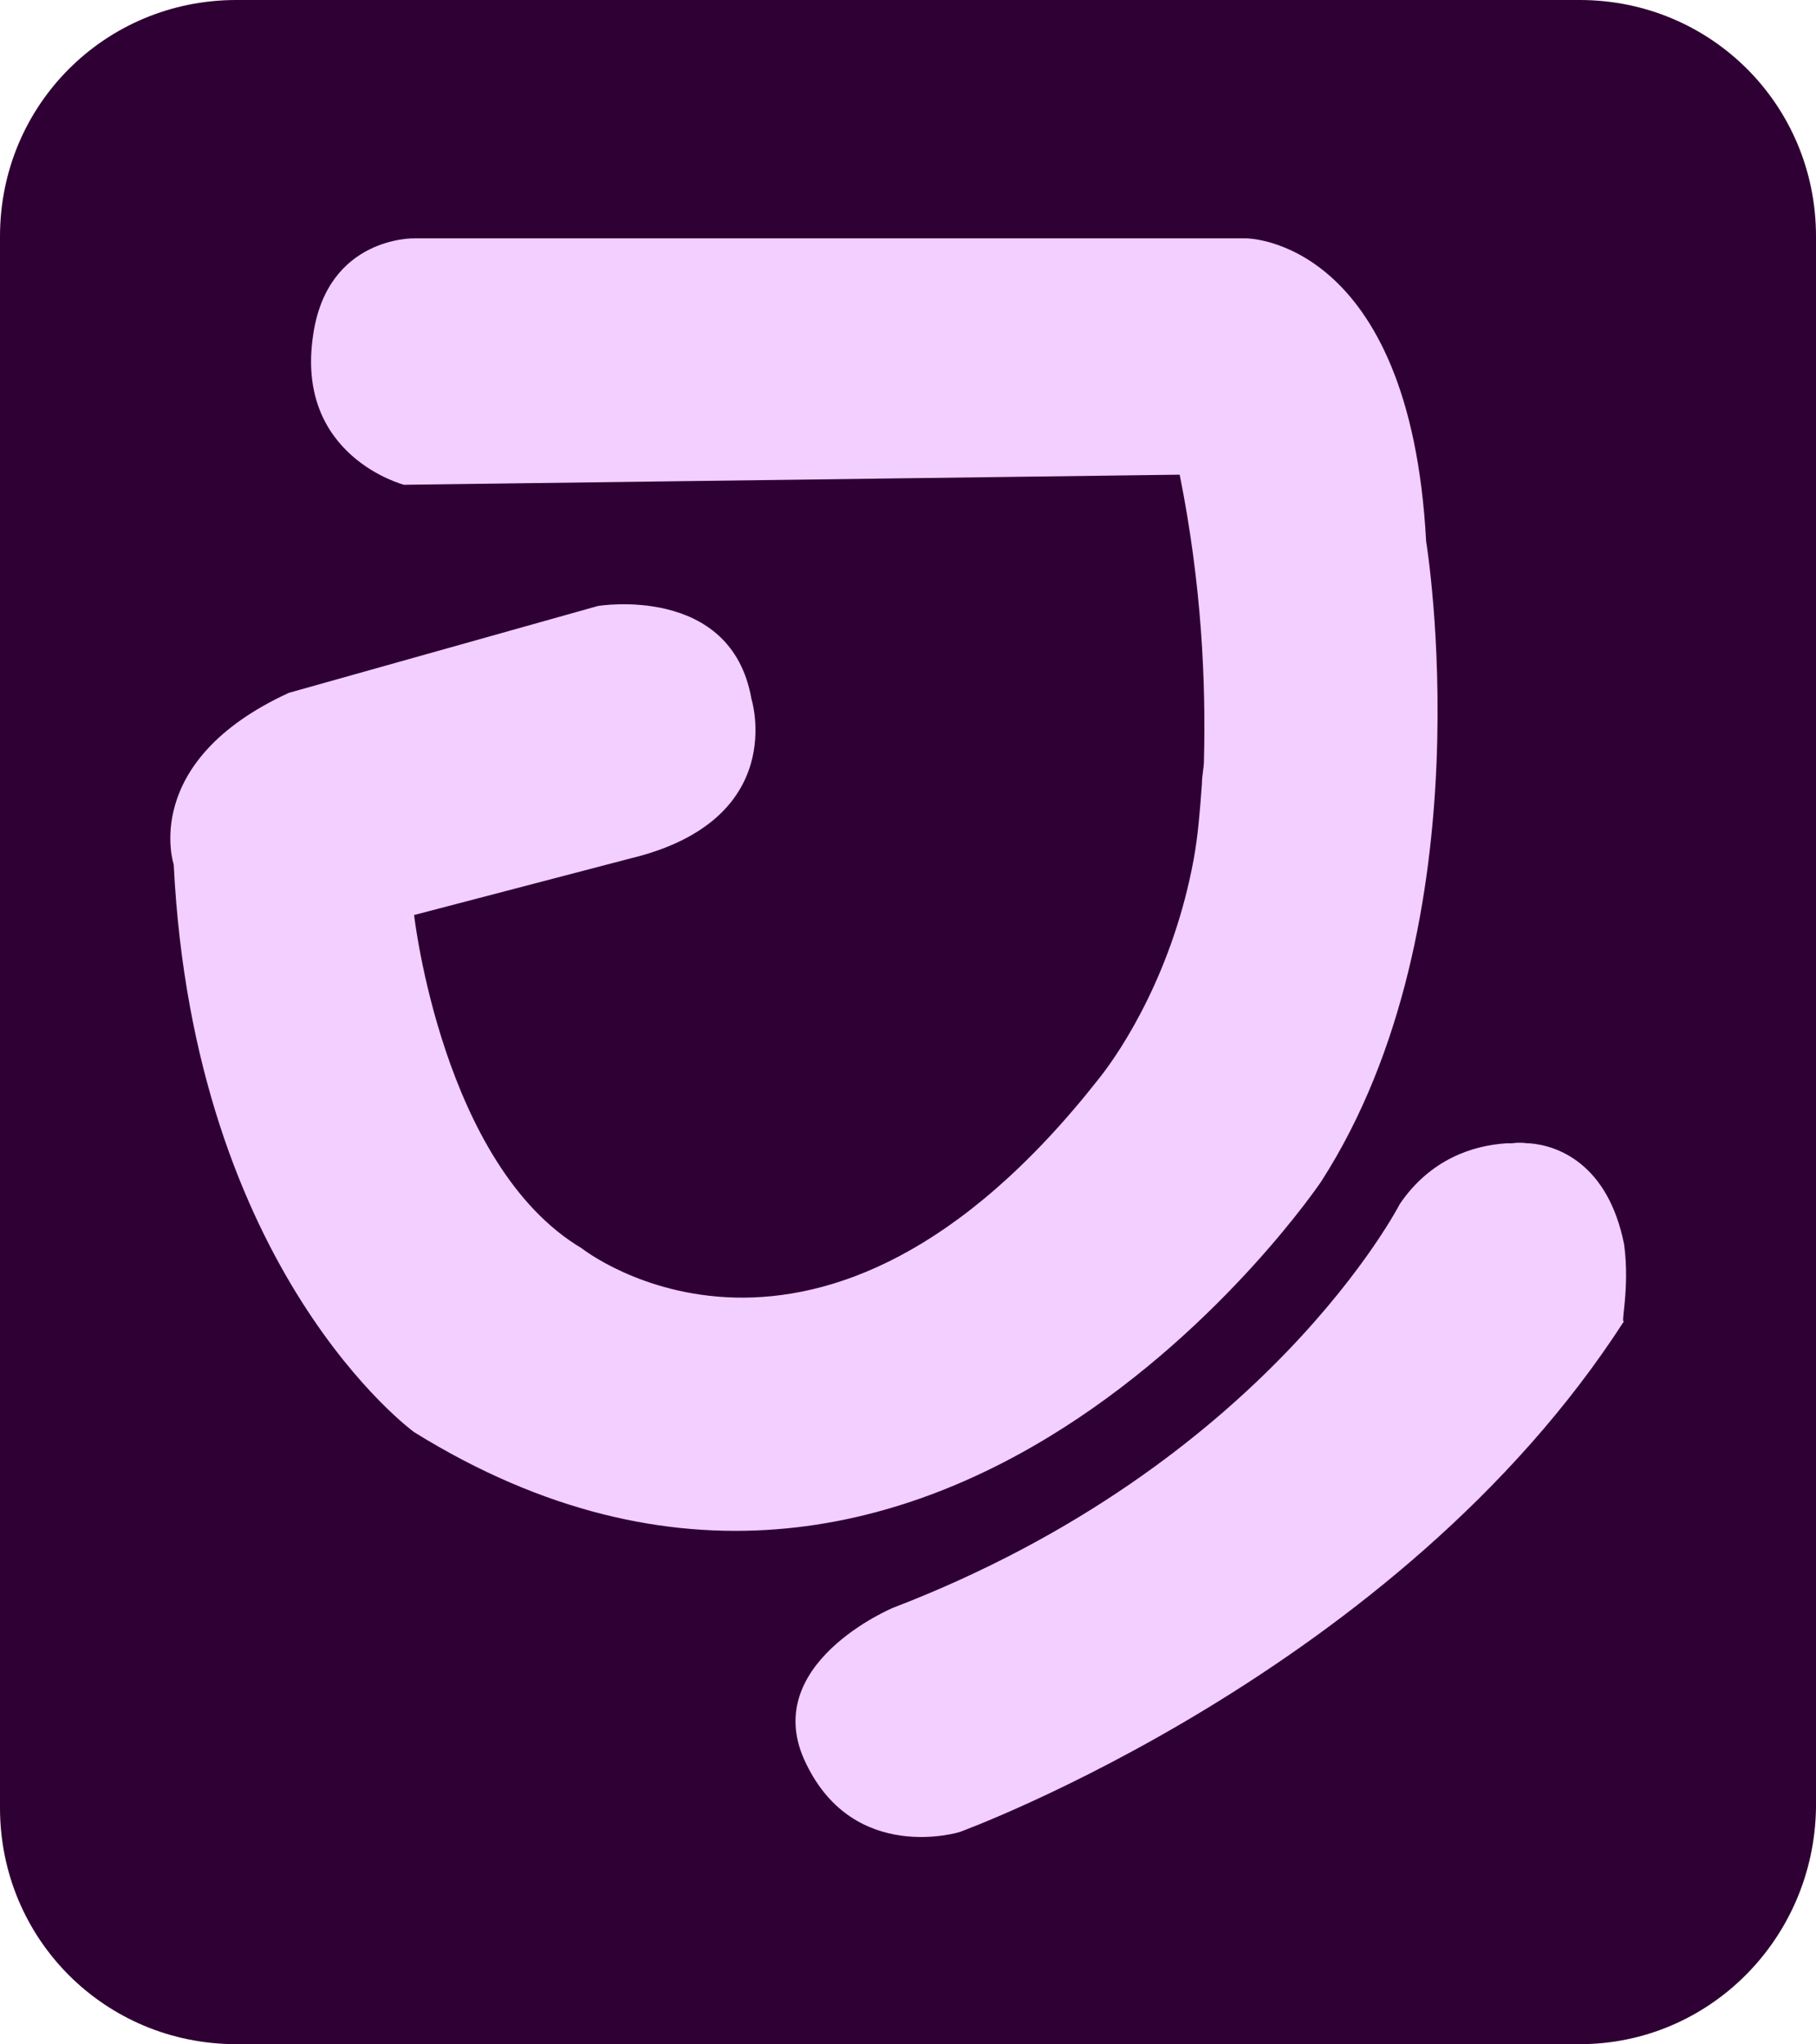
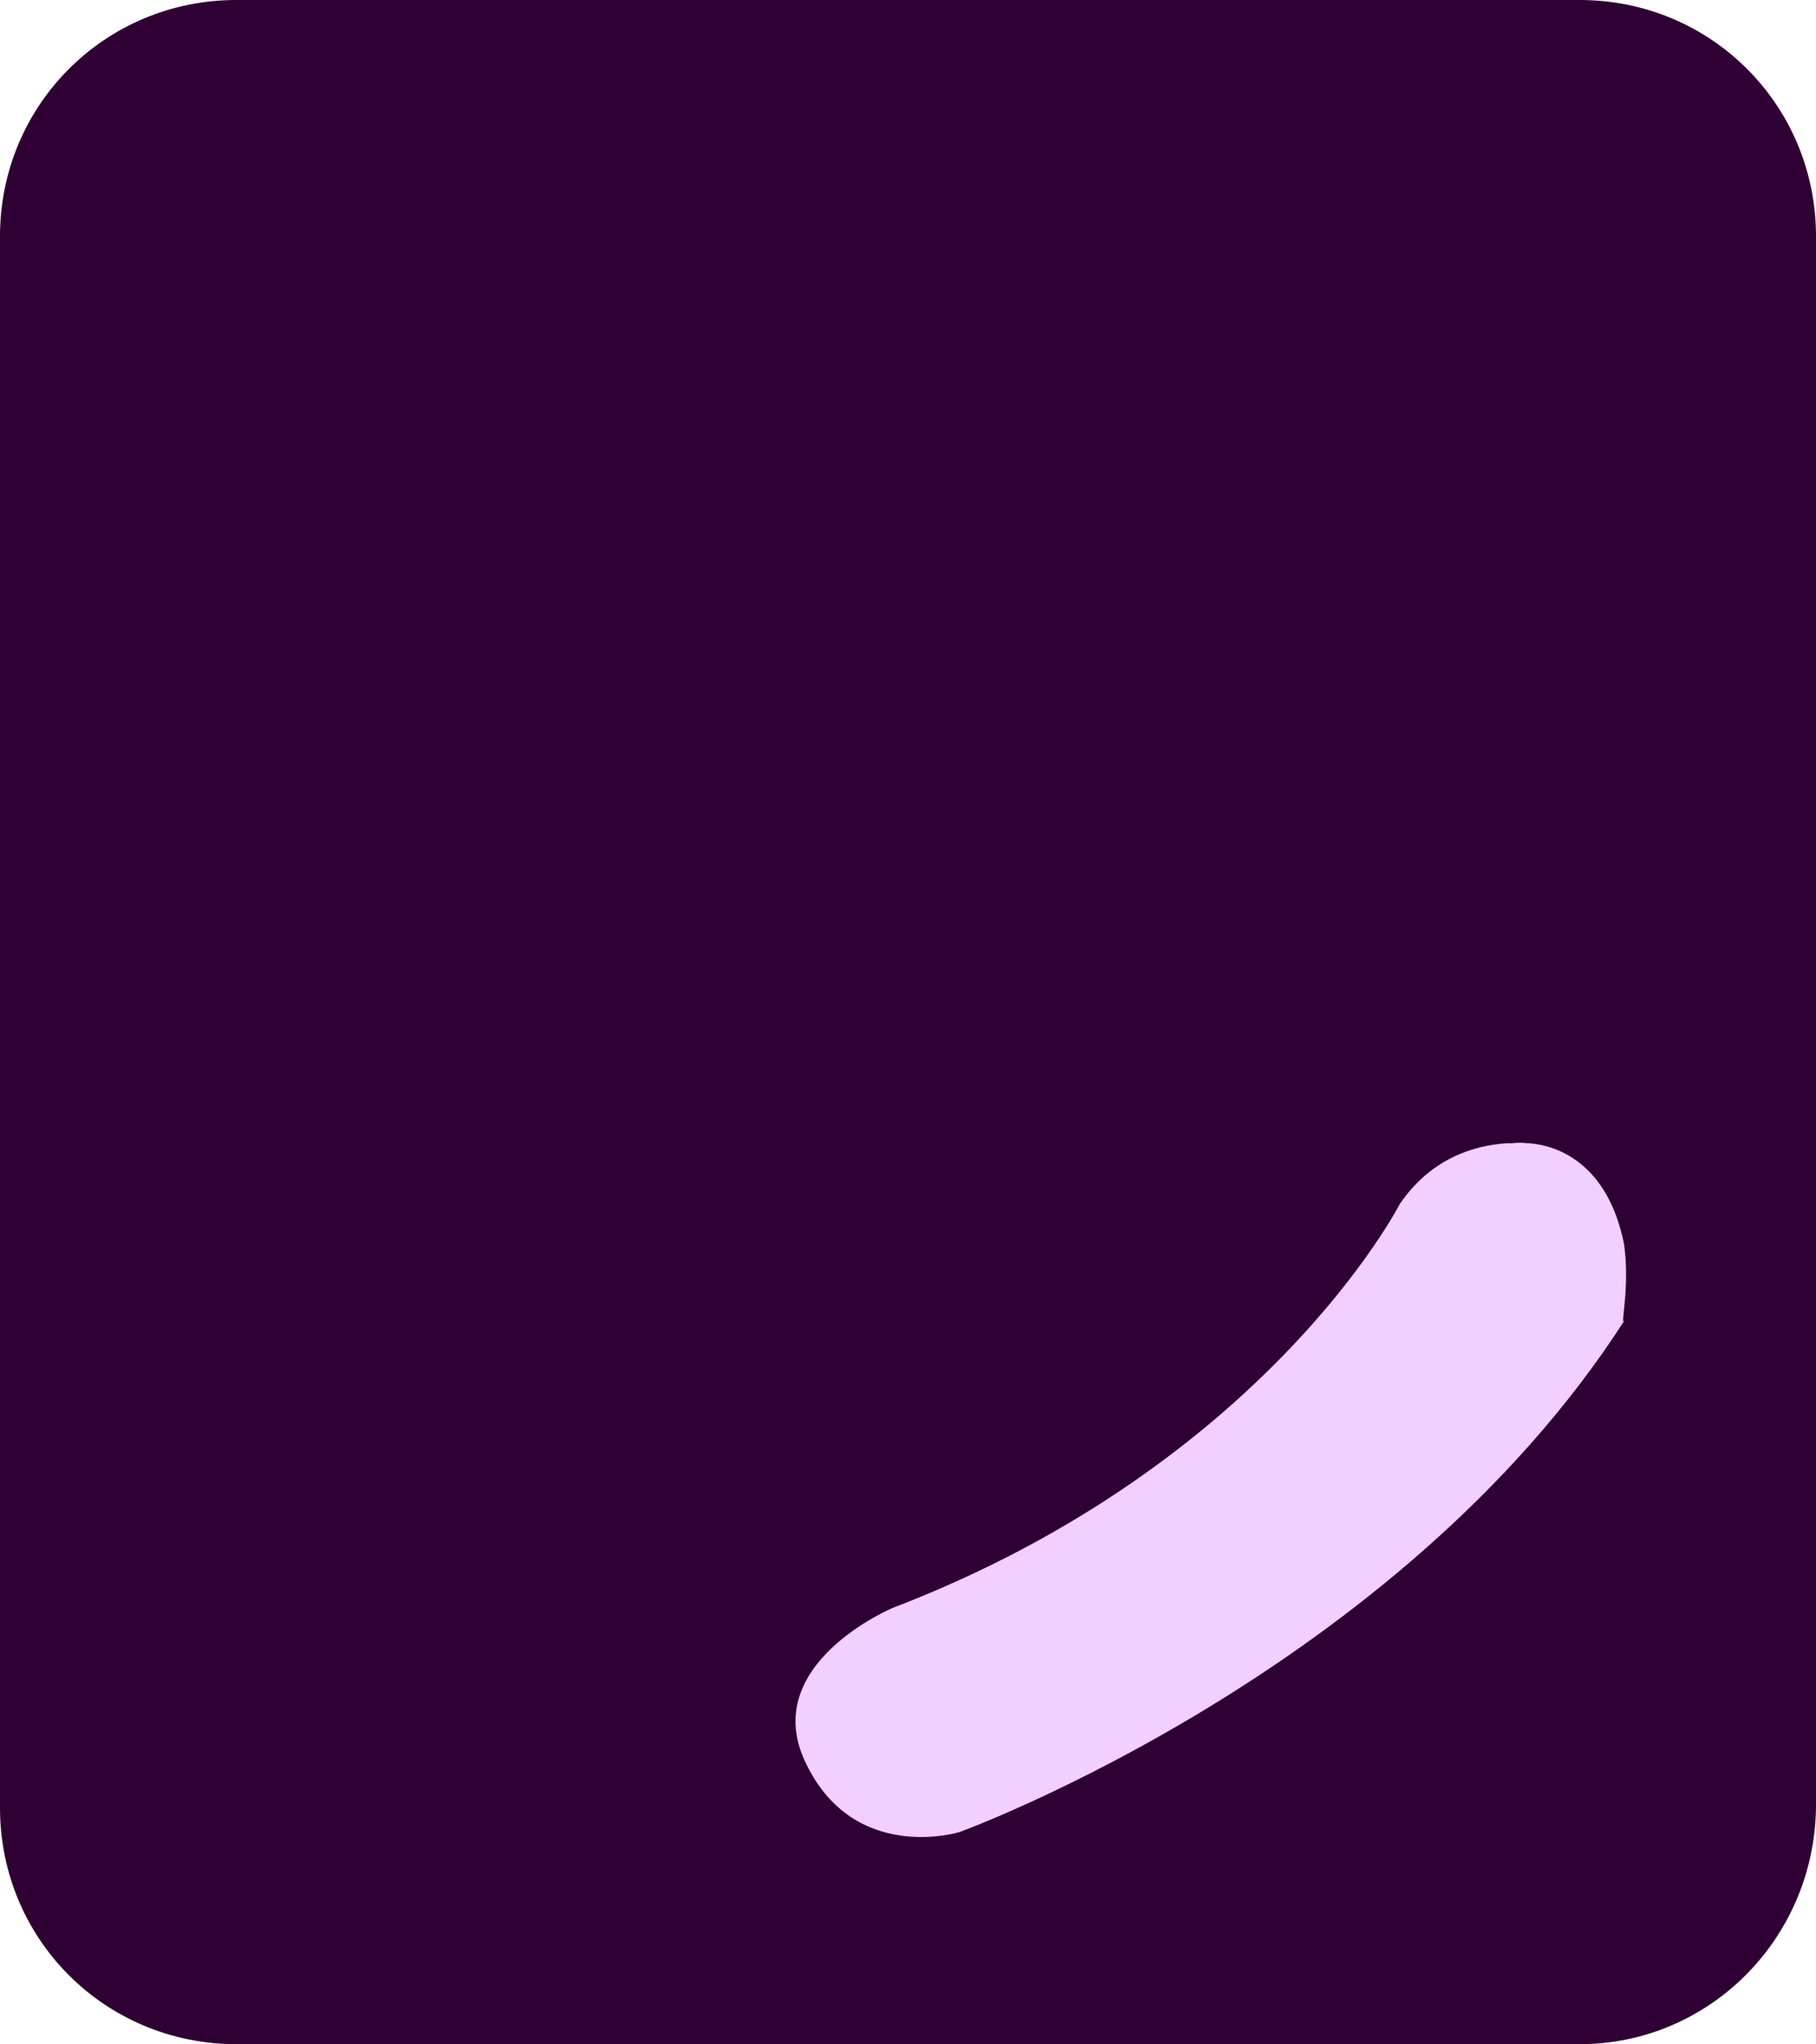
<svg xmlns="http://www.w3.org/2000/svg" version="1.1" id="Layer_1" x="0px" y="0px" viewBox="0 0 89.9 101.2" style="enable-background:new 0 0 89.9 101.2;" xml:space="preserve">
  <style type="text/css">
	.st0{fill:#2F0033;}
	.st1{fill:#F2CFFF;}
</style>
  <g id="Layer_3">
    <path class="st0" d="M78.2,101.2H11.7C5.2,101.2,0,96,0,89.5V11.7C0,5.2,5.2,0,11.7,0h66.5c6.5,0,11.7,5.2,11.7,11.7v77.8   C89.8,96,84.6,101.2,78.2,101.2z" />
  </g>
  <g id="Layer_2_1_">
    <path class="st1" d="M75.6,56.6c-0.7-0.1-1.1,0.1-1.1,0.1C74.9,56.6,75.2,56.6,75.6,56.6z" />
    <g>
-       <path class="st1" d="M65.4,58.5c8.3-12.9,5.2-31.7,5.2-31.7c-0.8-15-8.9-15-8.9-15H20.5c0,0-4.3-0.1-5,4.8C14.6,22.6,20,24,20,24    l38.4-0.5c1.1,5.5,1.3,10.3,1.2,14.2c0,0.3-0.1,0.7-0.1,1.1c-0.1,1.4-0.2,2.6-0.4,3.7c-1,5.5-3.5,9.4-4.7,10.9    c-13.9,17.7-25.6,8.4-25.6,8.4c-6.9-4.1-8.3-16.5-8.3-16.5l10.7-2.8c7.9-1.9,6-7.9,6-7.9c-1-5.7-7.6-4.6-7.6-4.6l-15.3,4.3    c-7.4,3.4-5.7,8.5-5.7,8.5c1,20.2,11.9,28.1,11.9,28.1C46.3,86.9,65.4,58.5,65.4,58.5z" />
      <path class="st1" d="M80.4,61.6c-0.8-4-3.3-4.9-4.7-5c-0.4,0-0.7,0-1.1,0c-1.7,0.1-3.8,0.8-5.3,3c0,0-6.6,12.9-25.1,20    c0,0-6.7,2.8-4.3,7.7c2.4,5,7.6,3.4,7.6,3.4s21.7-7.9,32.9-25.3C80.2,65.6,80.7,63.8,80.4,61.6z" />
    </g>
  </g>
</svg>